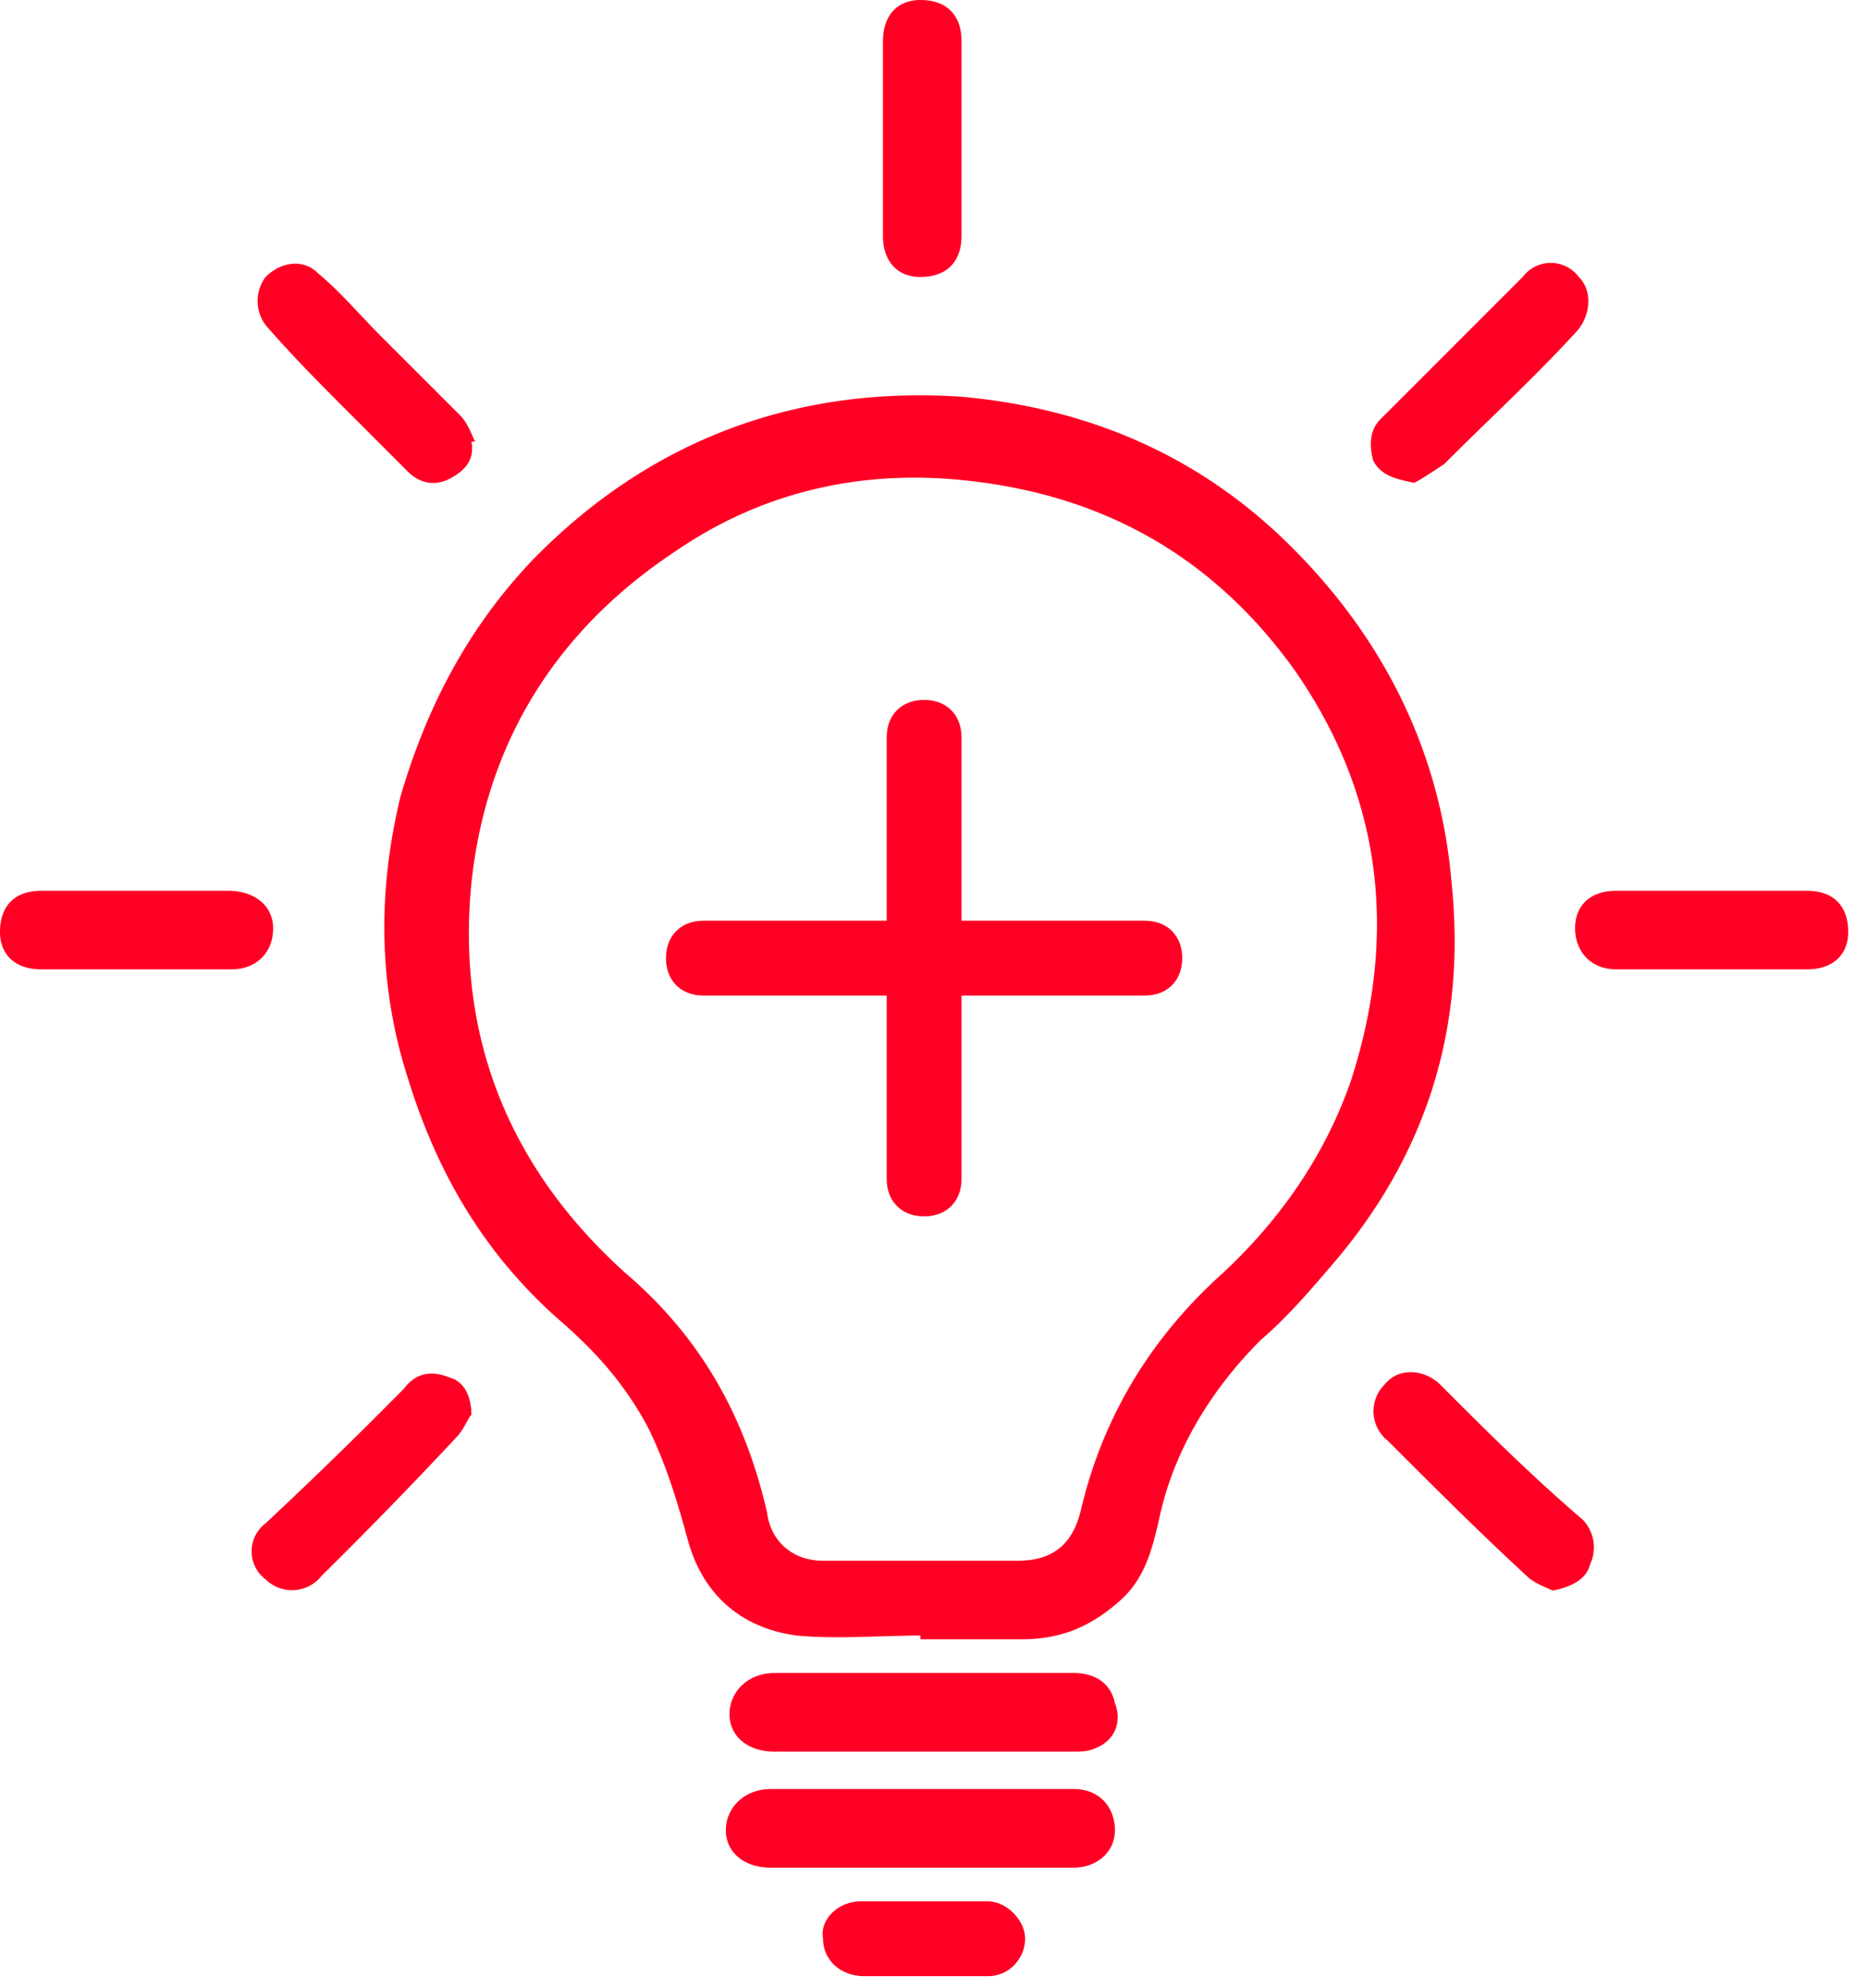
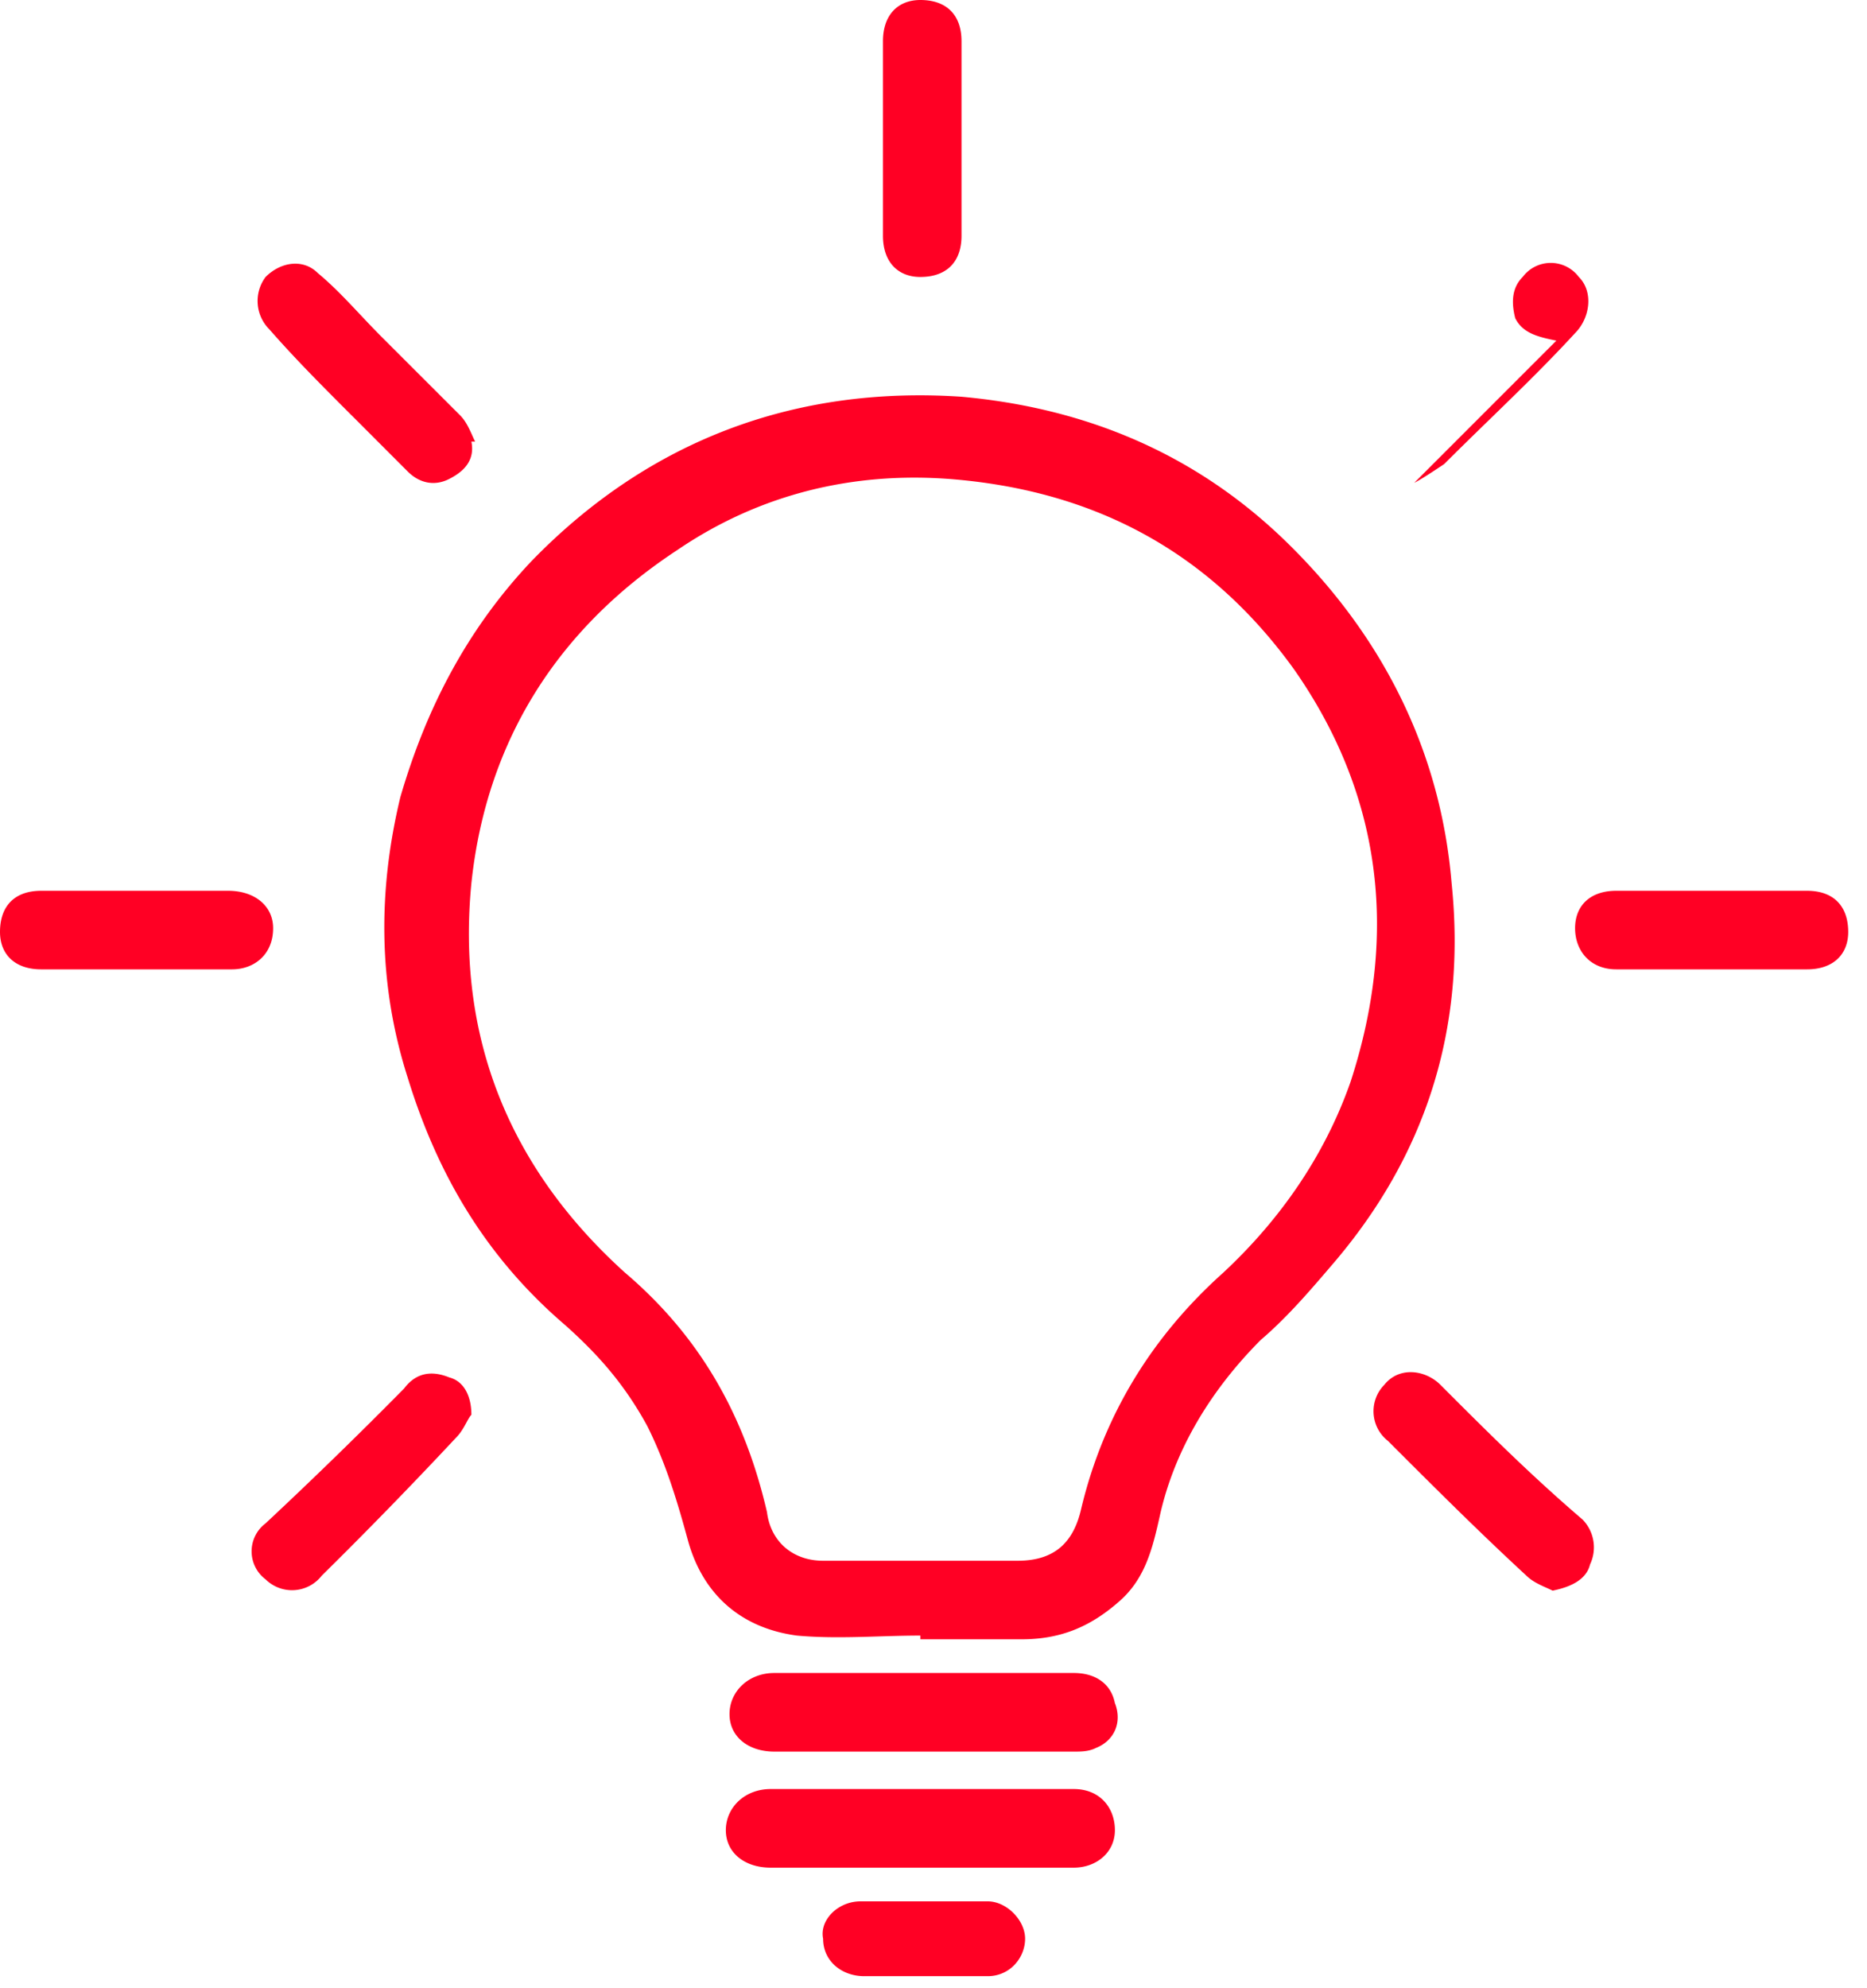
<svg xmlns="http://www.w3.org/2000/svg" width="31" height="33" fill="none">
-   <path d="M19.01 15.282h-3.045v-3.044c0-.373-.248-.621-.621-.621s-.621.248-.621.62v3.045h-3.044c-.373 0-.621.248-.621.621s.248.621.62.621h3.045v3.044c0 .373.248.621.621.621s.621-.248.621-.62v-3.045h3.044c.373 0 .621-.248.621-.62 0-.374-.248-.622-.62-.622z" fill="#FF0024" />
-   <path d="M24.103 14.66c-.186-2.236-1.18-4.162-2.795-5.715-1.491-1.428-3.293-2.174-5.343-2.36-2.795-.187-5.218.745-7.144 2.733-1.056 1.118-1.74 2.423-2.174 3.914-.373 1.553-.373 3.106.124 4.659.497 1.615 1.305 2.982 2.61 4.1.558.497.993.994 1.366 1.677.31.621.497 1.243.683 1.926.249.87.87 1.429 1.802 1.553.683.062 1.367 0 2.05 0v.062h1.677c.621 0 1.118-.186 1.615-.621.435-.373.56-.87.684-1.429.248-1.118.87-2.112 1.677-2.92.435-.372.808-.807 1.18-1.242 1.553-1.802 2.237-3.914 1.988-6.336zm-1.677 3.293c-.435 1.242-1.18 2.299-2.112 3.168-1.18 1.056-1.988 2.36-2.36 3.914-.125.559-.436.87-1.057.87h-3.23c-.497 0-.87-.311-.932-.808-.373-1.615-1.118-2.92-2.36-3.976-1.926-1.74-2.796-3.913-2.548-6.46.249-2.361 1.43-4.225 3.417-5.53 1.367-.931 2.92-1.304 4.535-1.18 2.36.187 4.286 1.18 5.715 3.169 1.429 2.05 1.74 4.348.932 6.833zm-4.597 11.741h-5.032c-.435 0-.745.31-.745.683 0 .373.31.622.745.622h5.032c.372 0 .683-.249.683-.622 0-.372-.248-.683-.683-.683zm-4.969-.621h4.968c.124 0 .248 0 .372-.062.311-.125.435-.435.311-.746-.062-.31-.31-.497-.683-.497h-4.97c-.435 0-.745.31-.745.683 0 .373.31.622.745.622zM5.84 6.895l.931.932c.187.187.435.249.683.125.249-.125.435-.311.373-.622h.062c-.062-.124-.124-.31-.248-.435L6.336 5.591c-.372-.373-.683-.746-1.056-1.056-.248-.249-.621-.187-.87.062a.665.665 0 00.063.87c.435.497.87.931 1.366 1.428zm17.642 1.119c.124-.062.31-.187.497-.311.745-.745 1.49-1.429 2.174-2.174.248-.249.31-.684.062-.932a.582.582 0 00-.932 0l-2.36 2.36c-.187.187-.187.435-.124.684.124.248.372.31.683.373zm6.523 6.771h-3.169c-.434 0-.683.248-.683.621s.249.683.683.683h3.169c.434 0 .683-.248.683-.62 0-.436-.249-.684-.683-.684zm-25.47.621c0-.373-.31-.621-.746-.621H.683c-.435 0-.683.248-.683.683 0 .373.248.621.683.621h3.169c.372 0 .683-.248.683-.683zm19.382 7.579c-.249-.249-.684-.31-.932 0a.626.626 0 00.062.932c.745.745 1.49 1.49 2.298 2.236.125.124.311.186.435.248.31-.062.56-.186.621-.434a.66.66 0 00-.124-.746c-.87-.745-1.615-1.49-2.36-2.236zM7.455 22.86c-.311-.124-.56-.061-.746.187a79.005 79.005 0 01-2.298 2.236.582.582 0 000 .932.625.625 0 00.931-.062 78.014 78.014 0 002.237-2.298c.124-.125.186-.311.248-.373 0-.31-.124-.56-.372-.621zm7.827-18.263c.435 0 .683-.249.683-.683V.683c0-.435-.248-.683-.683-.683-.373 0-.621.248-.621.683v3.231c0 .434.248.683.62.683zM16.4 31.558h-2.112c-.373 0-.684.31-.621.62 0 .373.31.622.683.622h2.05c.373 0 .621-.31.621-.621 0-.31-.31-.621-.621-.621z" fill="#FF0024" />
+   <path d="M24.103 14.66c-.186-2.236-1.18-4.162-2.795-5.715-1.491-1.428-3.293-2.174-5.343-2.36-2.795-.187-5.218.745-7.144 2.733-1.056 1.118-1.74 2.423-2.174 3.914-.373 1.553-.373 3.106.124 4.659.497 1.615 1.305 2.982 2.61 4.1.558.497.993.994 1.366 1.677.31.621.497 1.243.683 1.926.249.87.87 1.429 1.802 1.553.683.062 1.367 0 2.05 0v.062h1.677c.621 0 1.118-.186 1.615-.621.435-.373.56-.87.684-1.429.248-1.118.87-2.112 1.677-2.92.435-.372.808-.807 1.18-1.242 1.553-1.802 2.237-3.914 1.988-6.336zm-1.677 3.293c-.435 1.242-1.18 2.299-2.112 3.168-1.18 1.056-1.988 2.36-2.36 3.914-.125.559-.436.87-1.057.87h-3.23c-.497 0-.87-.311-.932-.808-.373-1.615-1.118-2.92-2.36-3.976-1.926-1.74-2.796-3.913-2.548-6.46.249-2.361 1.43-4.225 3.417-5.53 1.367-.931 2.92-1.304 4.535-1.18 2.36.187 4.286 1.18 5.715 3.169 1.429 2.05 1.74 4.348.932 6.833zm-4.597 11.741h-5.032c-.435 0-.745.31-.745.683 0 .373.31.622.745.622h5.032c.372 0 .683-.249.683-.622 0-.372-.248-.683-.683-.683zm-4.969-.621h4.968c.124 0 .248 0 .372-.062.311-.125.435-.435.311-.746-.062-.31-.31-.497-.683-.497h-4.97c-.435 0-.745.31-.745.683 0 .373.31.622.745.622zM5.84 6.895l.931.932c.187.187.435.249.683.125.249-.125.435-.311.373-.622h.062c-.062-.124-.124-.31-.248-.435L6.336 5.591c-.372-.373-.683-.746-1.056-1.056-.248-.249-.621-.187-.87.062a.665.665 0 00.063.87c.435.497.87.931 1.366 1.428zm17.642 1.119c.124-.062.31-.187.497-.311.745-.745 1.49-1.429 2.174-2.174.248-.249.31-.684.062-.932a.582.582 0 00-.932 0c-.187.187-.187.435-.124.684.124.248.372.31.683.373zm6.523 6.771h-3.169c-.434 0-.683.248-.683.621s.249.683.683.683h3.169c.434 0 .683-.248.683-.62 0-.436-.249-.684-.683-.684zm-25.47.621c0-.373-.31-.621-.746-.621H.683c-.435 0-.683.248-.683.683 0 .373.248.621.683.621h3.169c.372 0 .683-.248.683-.683zm19.382 7.579c-.249-.249-.684-.31-.932 0a.626.626 0 00.062.932c.745.745 1.49 1.49 2.298 2.236.125.124.311.186.435.248.31-.062.56-.186.621-.434a.66.66 0 00-.124-.746c-.87-.745-1.615-1.49-2.36-2.236zM7.455 22.86c-.311-.124-.56-.061-.746.187a79.005 79.005 0 01-2.298 2.236.582.582 0 000 .932.625.625 0 00.931-.062 78.014 78.014 0 002.237-2.298c.124-.125.186-.311.248-.373 0-.31-.124-.56-.372-.621zm7.827-18.263c.435 0 .683-.249.683-.683V.683c0-.435-.248-.683-.683-.683-.373 0-.621.248-.621.683v3.231c0 .434.248.683.62.683zM16.4 31.558h-2.112c-.373 0-.684.31-.621.62 0 .373.31.622.683.622h2.05c.373 0 .621-.31.621-.621 0-.31-.31-.621-.621-.621z" fill="#FF0024" />
</svg>